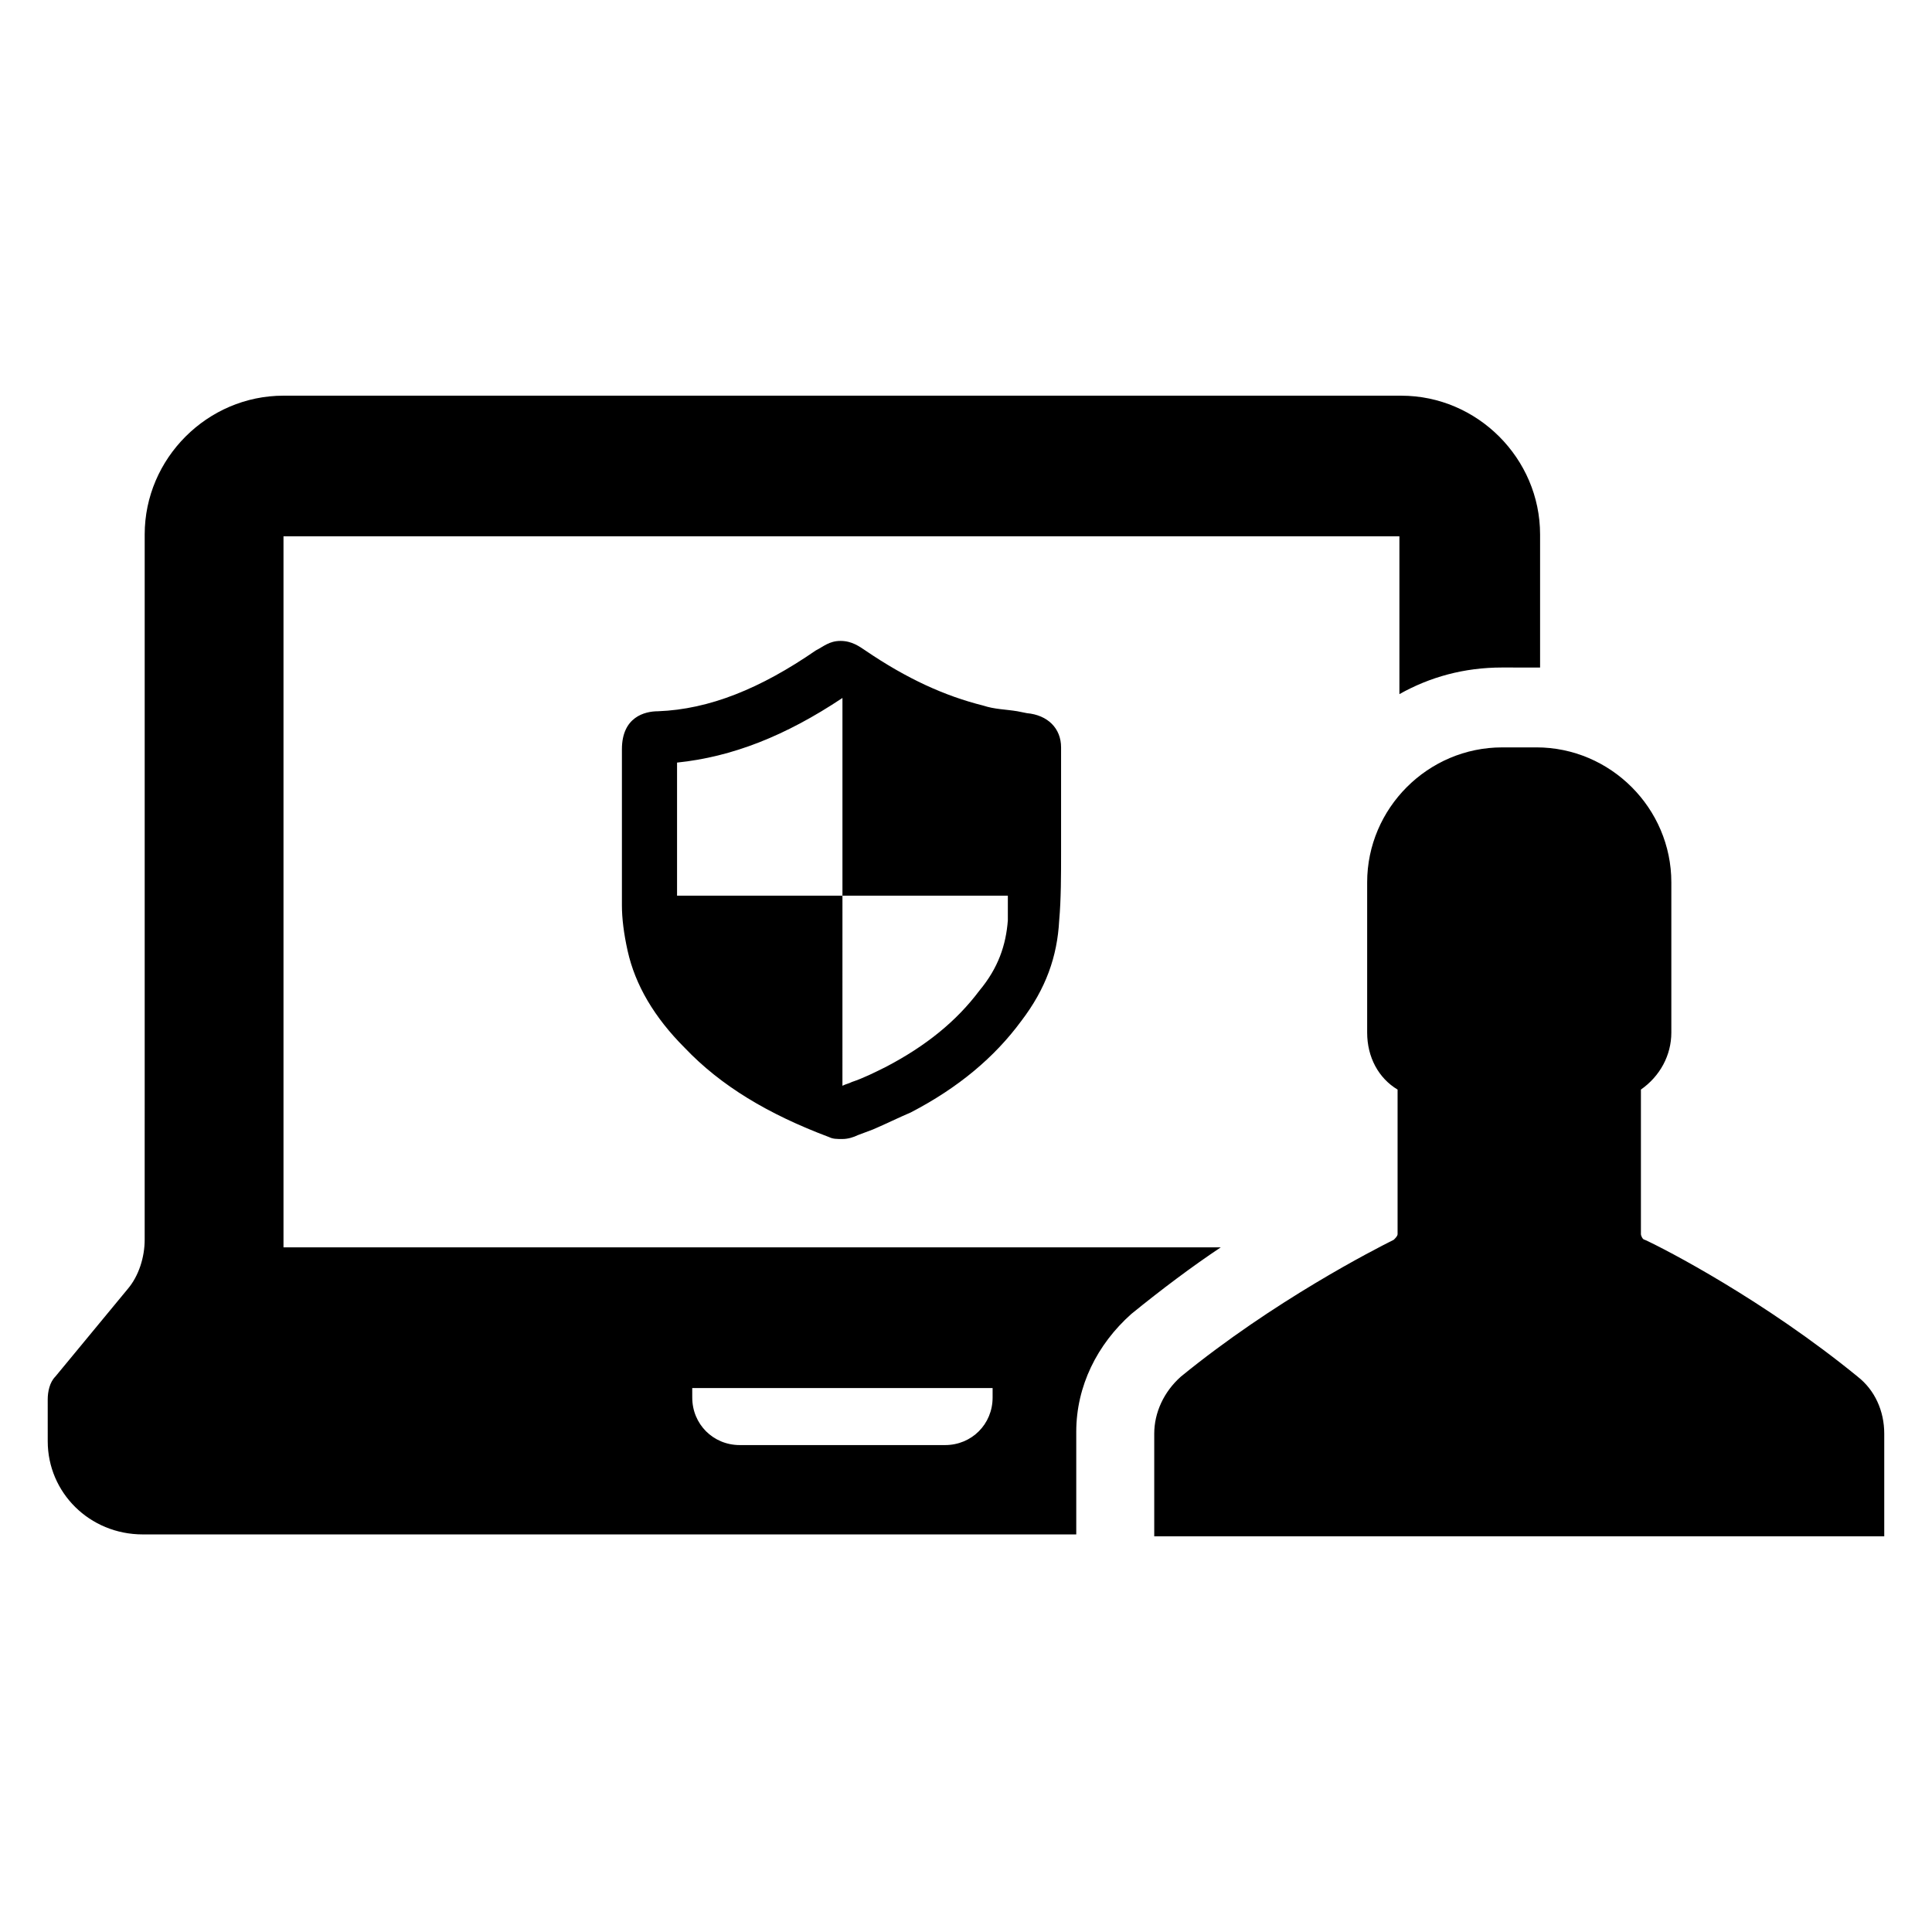
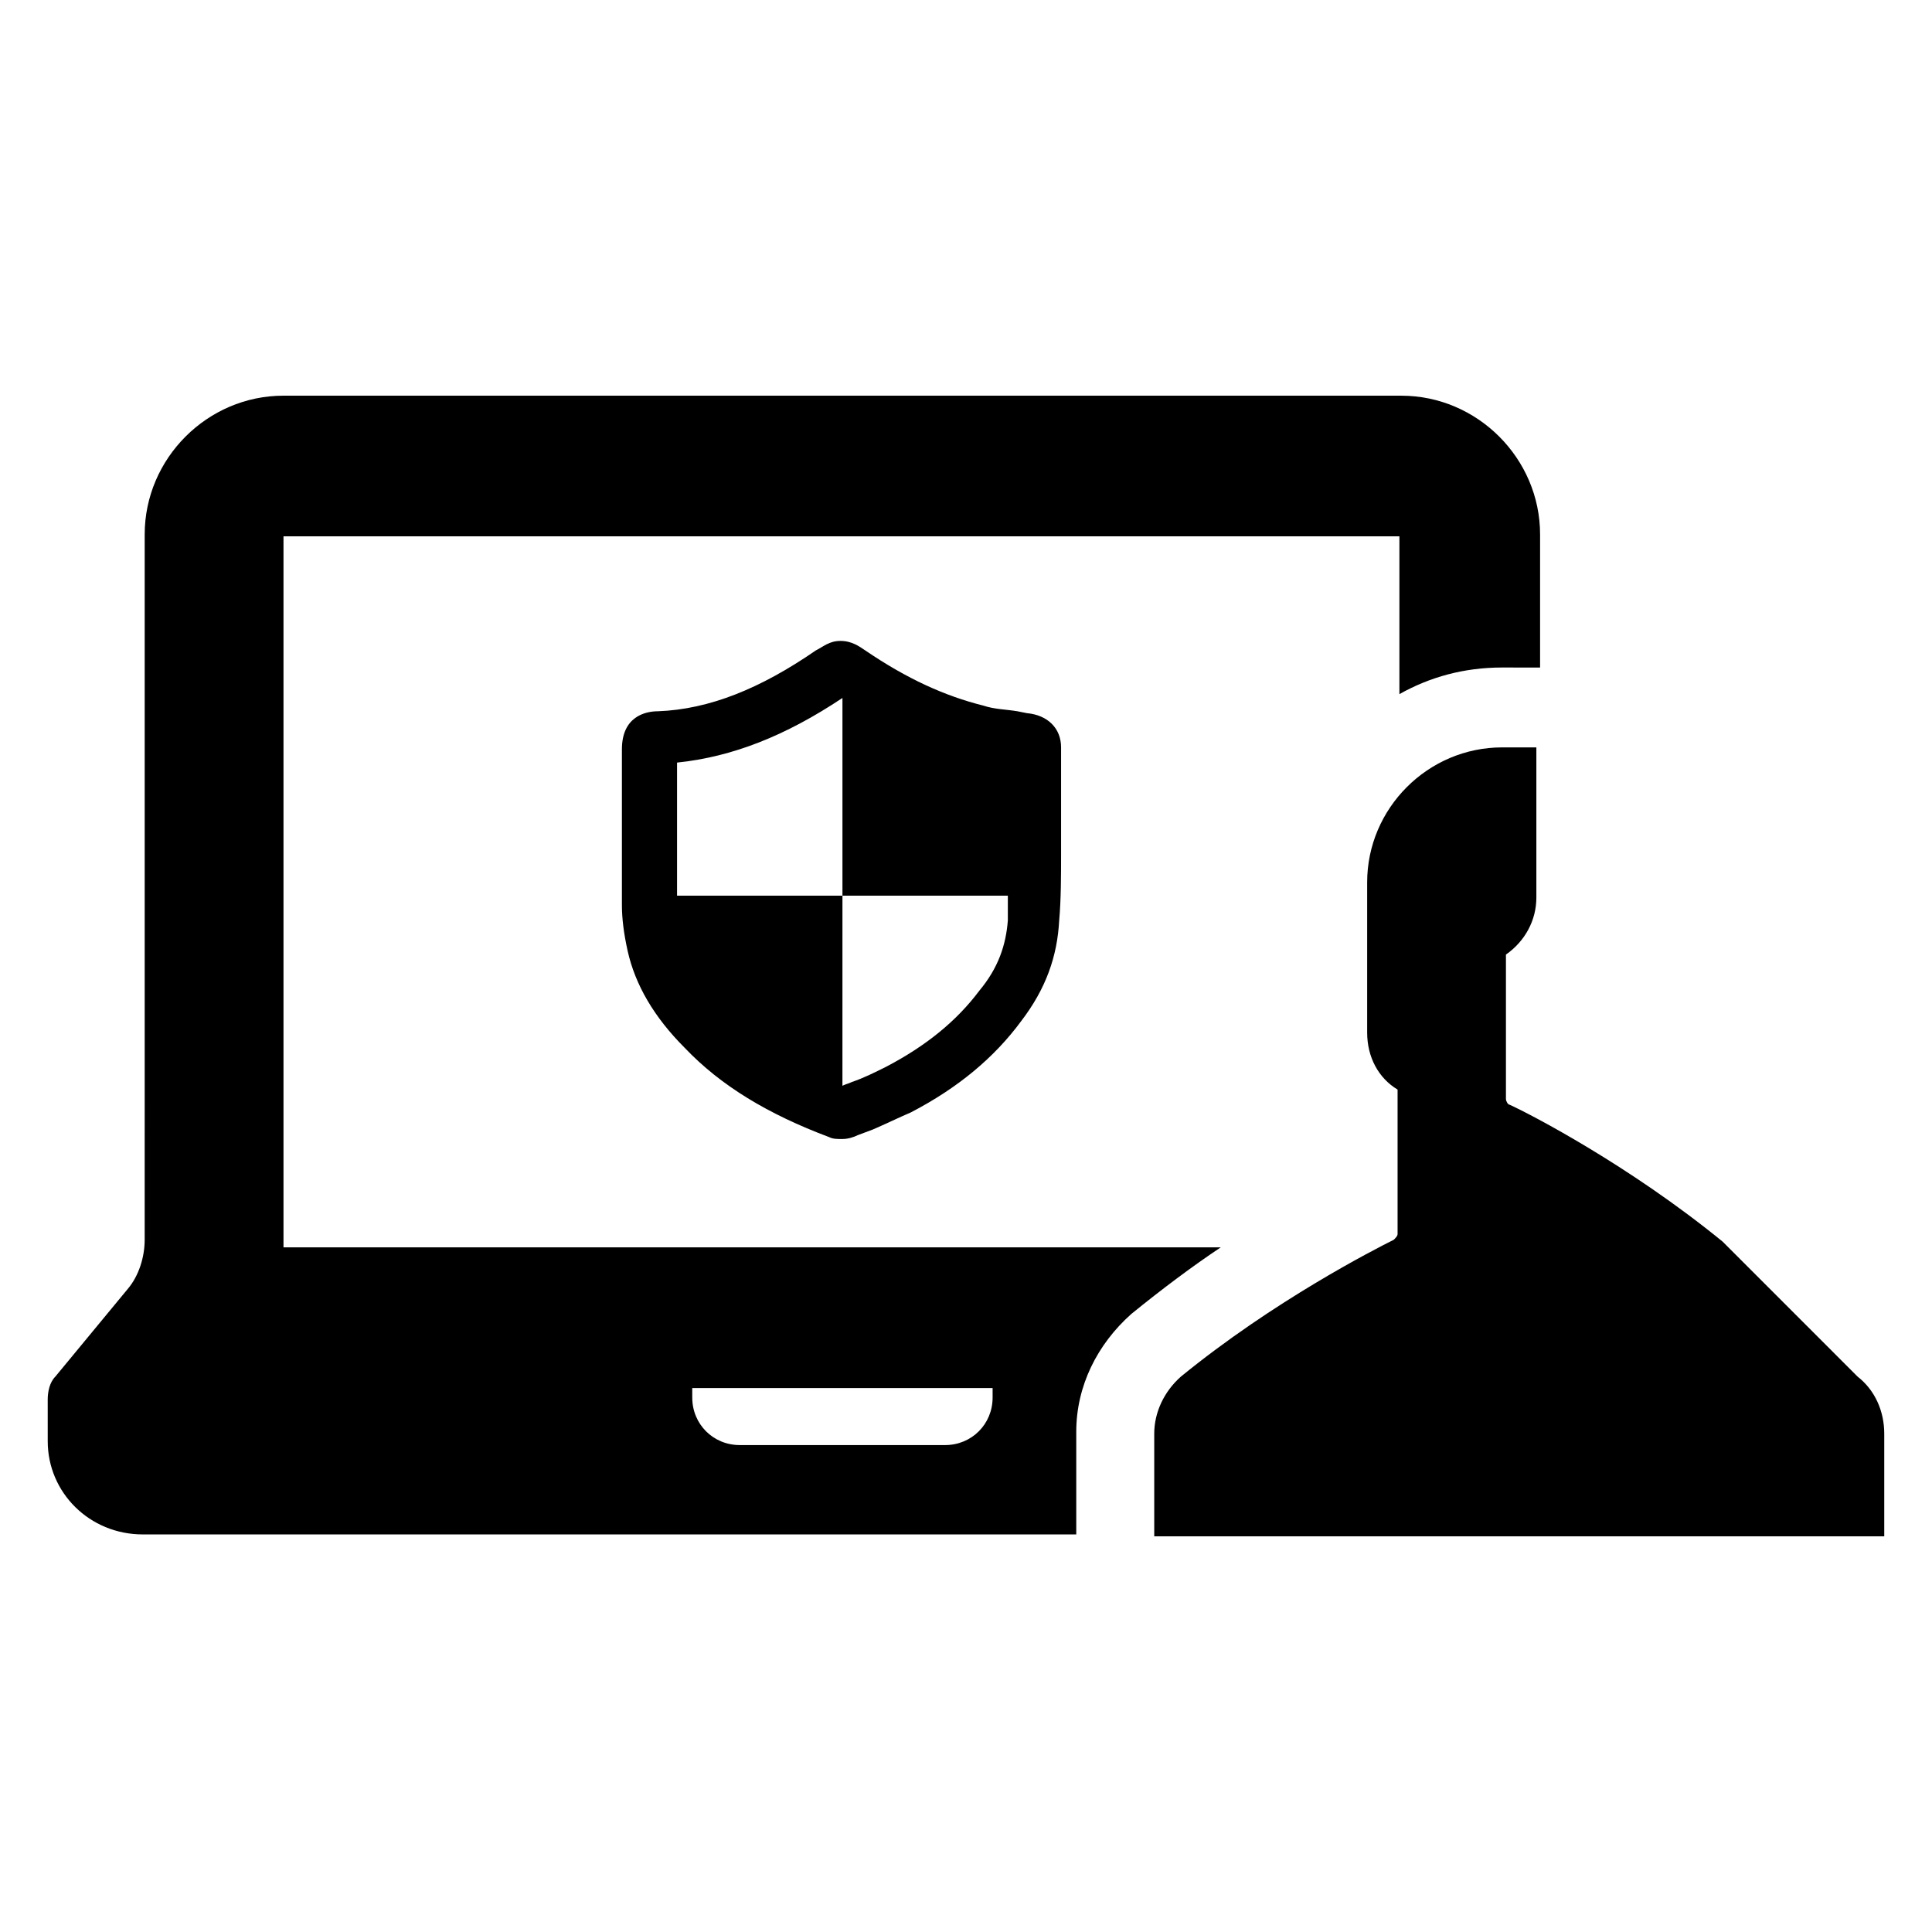
<svg xmlns="http://www.w3.org/2000/svg" fill="#000000" width="800px" height="800px" version="1.1" viewBox="144 144 512 512">
-   <path d="m181.85 550.64h247.37v-27.207c0-12.09 5.543-23.176 14.609-31.234 8.062-6.551 16.121-12.594 23.68-17.633h-248.38v-188.43h295.73v41.816c8.062-4.535 17.129-7.055 27.207-7.055l9.066 0.008h1.008v-35.266c0-20.152-16.625-36.777-36.777-36.777l-138.04-0.004h-158.2c-20.152 0-36.777 16.625-36.777 36.777v151.14l-0.004 8.562v27.207c0 4.535-1.512 9.574-4.535 13.098l-19.145 23.176c-1.512 1.512-2.016 4.031-2.016 6.047l0.004 11.082c0 13.605 11.082 24.688 25.188 24.688zm145.6-38.793h79.602v2.519c0 7.055-5.543 12.594-12.594 12.594h-54.41c-7.055 0-12.594-5.543-12.594-12.594zm308.84-3.023c4.535 3.527 7.055 9.07 7.055 15.113v27.207h-193.46v-27.207c0-5.543 2.519-11.082 7.055-15.113 24.688-20.152 51.387-33.754 56.426-36.273 0.504-0.504 1.008-1.008 1.008-1.512v-38.289c-5.039-3.023-8.062-8.566-8.062-15.113v-39.801c0-19.648 16.121-35.77 35.77-35.77h4.031l5.039-0.004c19.648 0 35.77 16.121 35.77 35.77v39.801c0 6.047-3.023 11.586-8.062 15.113v38.289c0 0.504 0.504 1.512 1.008 1.512 5.547 2.523 31.742 16.125 56.43 36.277zm-220.16-175.83-2.519-0.504c-3.023-0.504-6.047-0.504-9.07-1.512-10.078-2.519-20.152-7.055-31.234-14.609-1.512-1.008-3.527-2.519-6.551-2.519-3.023 0-4.535 1.512-6.551 2.519-14.609 10.078-28.215 15.617-41.816 16.121-3.527 0-9.574 1.512-9.574 10.078v13.602 27.711c0 3.527 0.504 7.559 1.512 12.09 2.016 9.07 7.055 17.633 15.113 25.695 9.574 10.078 22.168 17.633 38.289 23.68 1.008 0.504 2.016 0.504 3.527 0.504 1.512 0 3.023-0.504 4.031-1.008l4.031-1.512c3.527-1.512 6.551-3.023 10.078-4.535 12.594-6.551 22.168-14.609 29.223-24.184 6.551-8.566 9.574-17.129 10.078-26.703 0.5-5.543 0.5-12.09 0.5-18.137v-27.711c0-5.035-3.523-8.562-9.066-9.066zm-5.039 54.914c-0.504 6.551-2.519 12.594-7.559 18.641-6.047 8.062-14.105 14.609-24.688 20.152-3.023 1.512-6.047 3.023-9.07 4.031-1.008 0.504-1.512 0.504-2.519 1.008l0.004-50.379h-43.832v-24.688-10.578c14.609-1.512 28.719-7.055 43.832-17.129v52.395h43.832v6.547z" />
+   <path d="m181.85 550.64h247.37v-27.207c0-12.09 5.543-23.176 14.609-31.234 8.062-6.551 16.121-12.594 23.68-17.633h-248.38v-188.43h295.73v41.816c8.062-4.535 17.129-7.055 27.207-7.055l9.066 0.008h1.008v-35.266c0-20.152-16.625-36.777-36.777-36.777l-138.04-0.004h-158.2c-20.152 0-36.777 16.625-36.777 36.777v151.14l-0.004 8.562v27.207c0 4.535-1.512 9.574-4.535 13.098l-19.145 23.176c-1.512 1.512-2.016 4.031-2.016 6.047l0.004 11.082c0 13.605 11.082 24.688 25.188 24.688zm145.6-38.793h79.602v2.519c0 7.055-5.543 12.594-12.594 12.594h-54.41c-7.055 0-12.594-5.543-12.594-12.594zm308.84-3.023c4.535 3.527 7.055 9.07 7.055 15.113v27.207h-193.46v-27.207c0-5.543 2.519-11.082 7.055-15.113 24.688-20.152 51.387-33.754 56.426-36.273 0.504-0.504 1.008-1.008 1.008-1.512v-38.289c-5.039-3.023-8.062-8.566-8.062-15.113v-39.801c0-19.648 16.121-35.77 35.77-35.77h4.031l5.039-0.004v39.801c0 6.047-3.023 11.586-8.062 15.113v38.289c0 0.504 0.504 1.512 1.008 1.512 5.547 2.523 31.742 16.125 56.43 36.277zm-220.16-175.83-2.519-0.504c-3.023-0.504-6.047-0.504-9.07-1.512-10.078-2.519-20.152-7.055-31.234-14.609-1.512-1.008-3.527-2.519-6.551-2.519-3.023 0-4.535 1.512-6.551 2.519-14.609 10.078-28.215 15.617-41.816 16.121-3.527 0-9.574 1.512-9.574 10.078v13.602 27.711c0 3.527 0.504 7.559 1.512 12.09 2.016 9.07 7.055 17.633 15.113 25.695 9.574 10.078 22.168 17.633 38.289 23.68 1.008 0.504 2.016 0.504 3.527 0.504 1.512 0 3.023-0.504 4.031-1.008l4.031-1.512c3.527-1.512 6.551-3.023 10.078-4.535 12.594-6.551 22.168-14.609 29.223-24.184 6.551-8.566 9.574-17.129 10.078-26.703 0.5-5.543 0.5-12.09 0.5-18.137v-27.711c0-5.035-3.523-8.562-9.066-9.066zm-5.039 54.914c-0.504 6.551-2.519 12.594-7.559 18.641-6.047 8.062-14.105 14.609-24.688 20.152-3.023 1.512-6.047 3.023-9.07 4.031-1.008 0.504-1.512 0.504-2.519 1.008l0.004-50.379h-43.832v-24.688-10.578c14.609-1.512 28.719-7.055 43.832-17.129v52.395h43.832v6.547z" />
</svg>